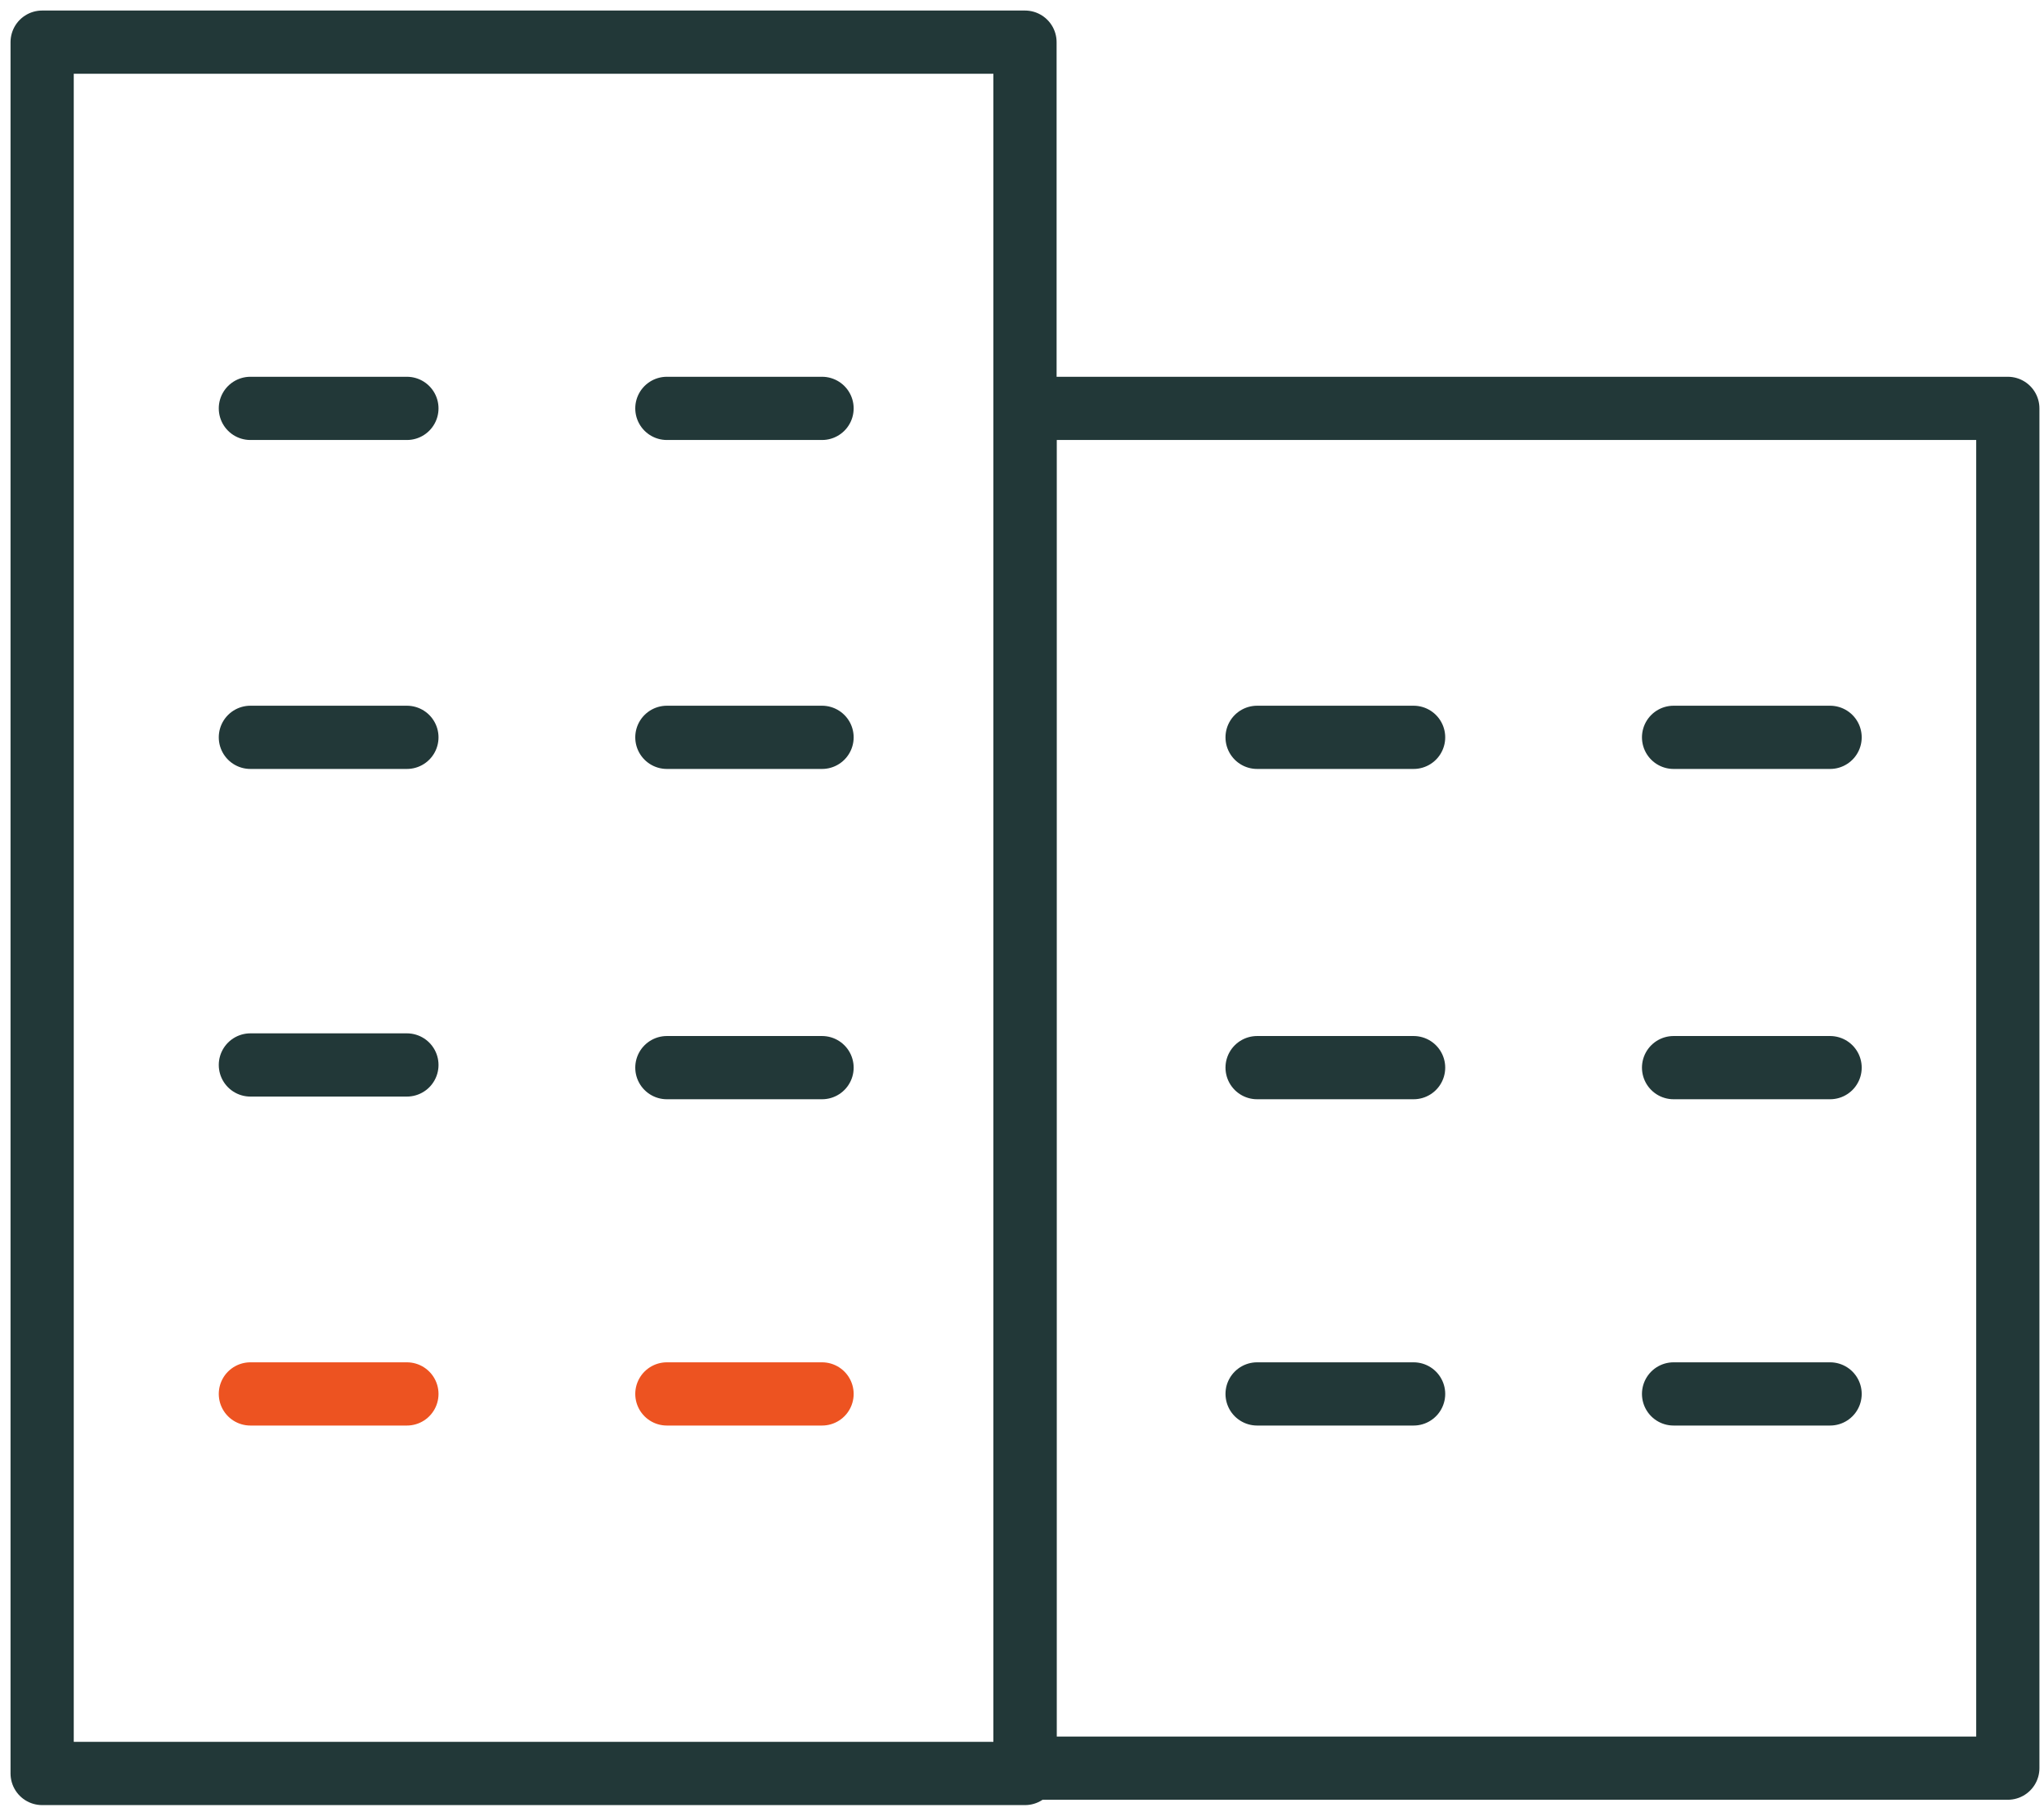
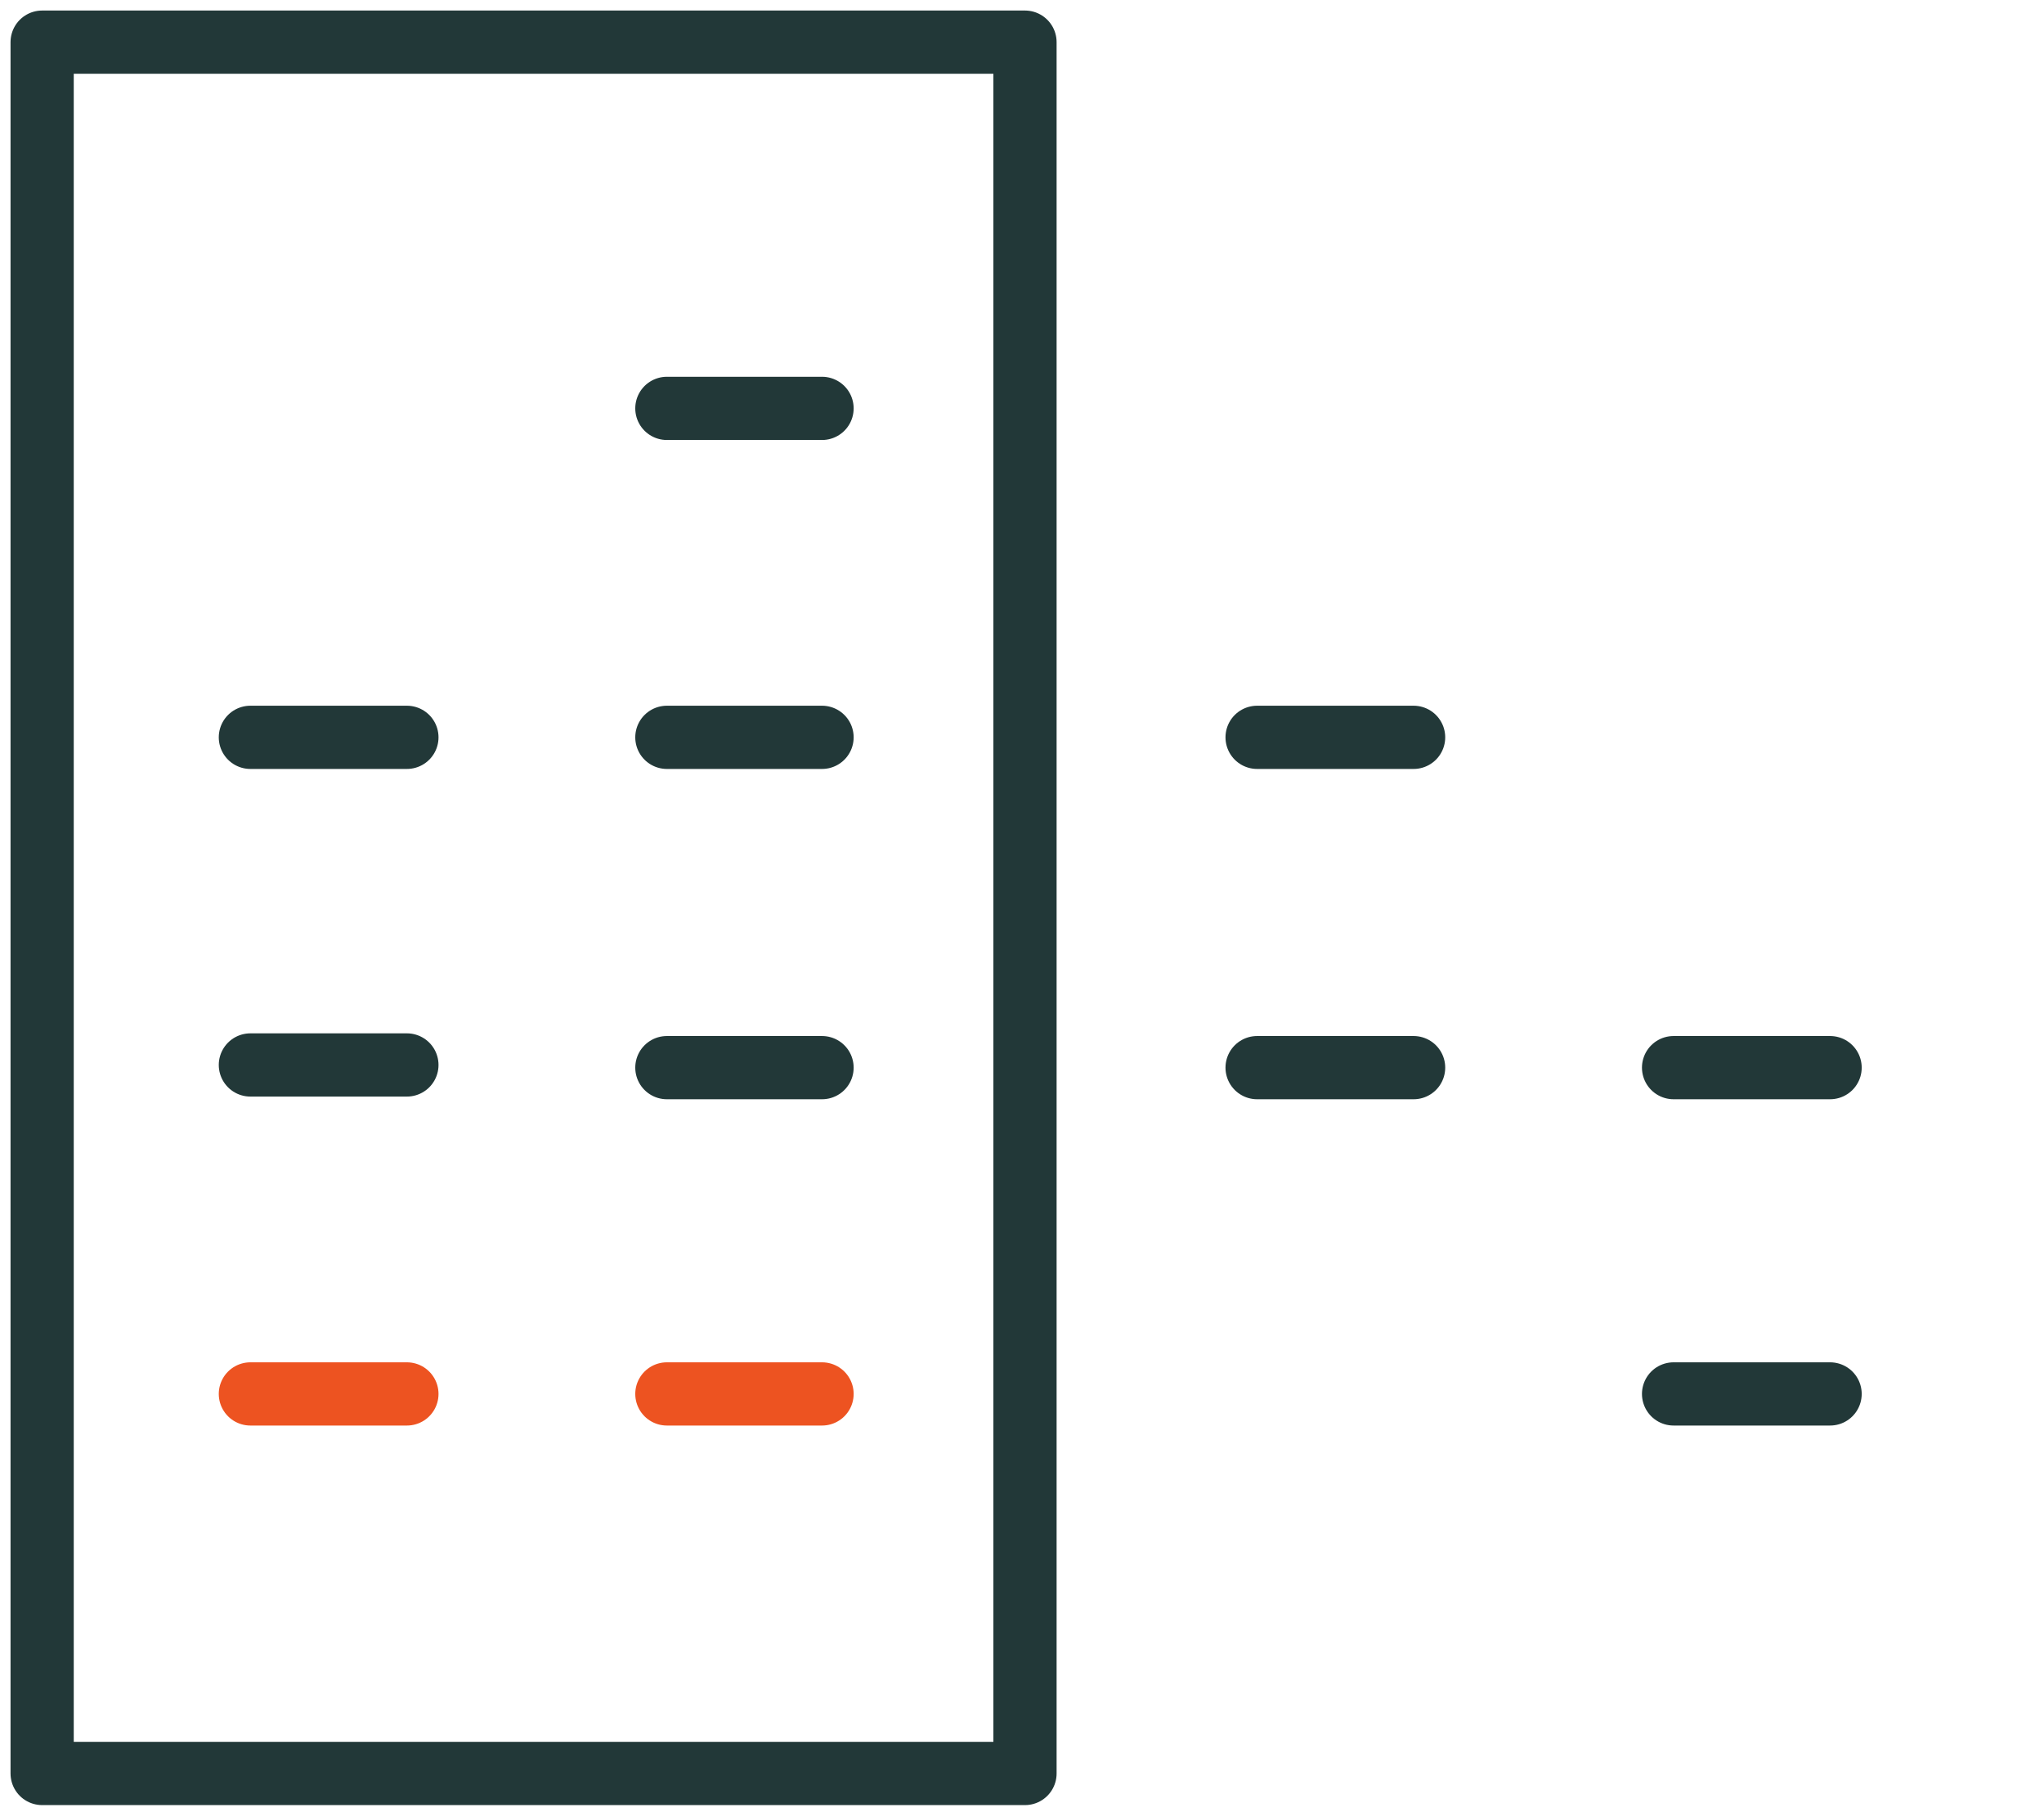
<svg xmlns="http://www.w3.org/2000/svg" width="97" height="86" viewBox="0 0 97 86" fill="none">
  <path d="M48.642 2H2V84.153H48.642V2Z" stroke="#223838" stroke-width="3" stroke-miterlimit="10" stroke-linecap="round" stroke-linejoin="round" />
-   <path d="M95.283 19.378H48.642V83.9H95.283V19.378Z" stroke="#223838" stroke-width="3" stroke-miterlimit="10" stroke-linecap="round" stroke-linejoin="round" />
  <path d="M59.657 34.987H67.084" stroke="#223838" stroke-width="3" stroke-miterlimit="10" stroke-linecap="round" stroke-linejoin="round" />
-   <path d="M79.421 34.987H86.849" stroke="#223838" stroke-width="3" stroke-miterlimit="10" stroke-linecap="round" stroke-linejoin="round" />
  <path d="M59.657 50.66H67.084" stroke="#223838" stroke-width="3" stroke-miterlimit="10" stroke-linecap="round" stroke-linejoin="round" />
  <path d="M79.421 50.66H86.849" stroke="#223838" stroke-width="3" stroke-miterlimit="10" stroke-linecap="round" stroke-linejoin="round" />
-   <path d="M59.657 66.143H67.084" stroke="#223838" stroke-width="3" stroke-miterlimit="10" stroke-linecap="round" stroke-linejoin="round" />
  <path d="M79.421 66.143H86.849" stroke="#223838" stroke-width="3" stroke-miterlimit="10" stroke-linecap="round" stroke-linejoin="round" />
  <path d="M11.882 34.987H19.31" stroke="#223838" stroke-width="3" stroke-miterlimit="10" stroke-linecap="round" stroke-linejoin="round" />
  <path d="M31.647 34.987H39.011" stroke="#223838" stroke-width="3" stroke-miterlimit="10" stroke-linecap="round" stroke-linejoin="round" />
-   <path d="M11.882 19.378H19.31" stroke="#223838" stroke-width="3" stroke-miterlimit="10" stroke-linecap="round" stroke-linejoin="round" />
  <path d="M31.647 19.378H39.011" stroke="#223838" stroke-width="3" stroke-miterlimit="10" stroke-linecap="round" stroke-linejoin="round" />
  <path d="M11.882 50.533H19.31" stroke="#223838" stroke-width="3" stroke-miterlimit="10" stroke-linecap="round" stroke-linejoin="round" />
  <path d="M31.647 50.66H39.011" stroke="#223838" stroke-width="3" stroke-miterlimit="10" stroke-linecap="round" stroke-linejoin="round" />
  <path d="M11.882 66.143H19.31" stroke="#ED5321" stroke-width="3" stroke-miterlimit="10" stroke-linecap="round" stroke-linejoin="round" />
  <path d="M31.647 66.143H39.011" stroke="#ED5321" stroke-width="3" stroke-miterlimit="10" stroke-linecap="round" stroke-linejoin="round" />
</svg>